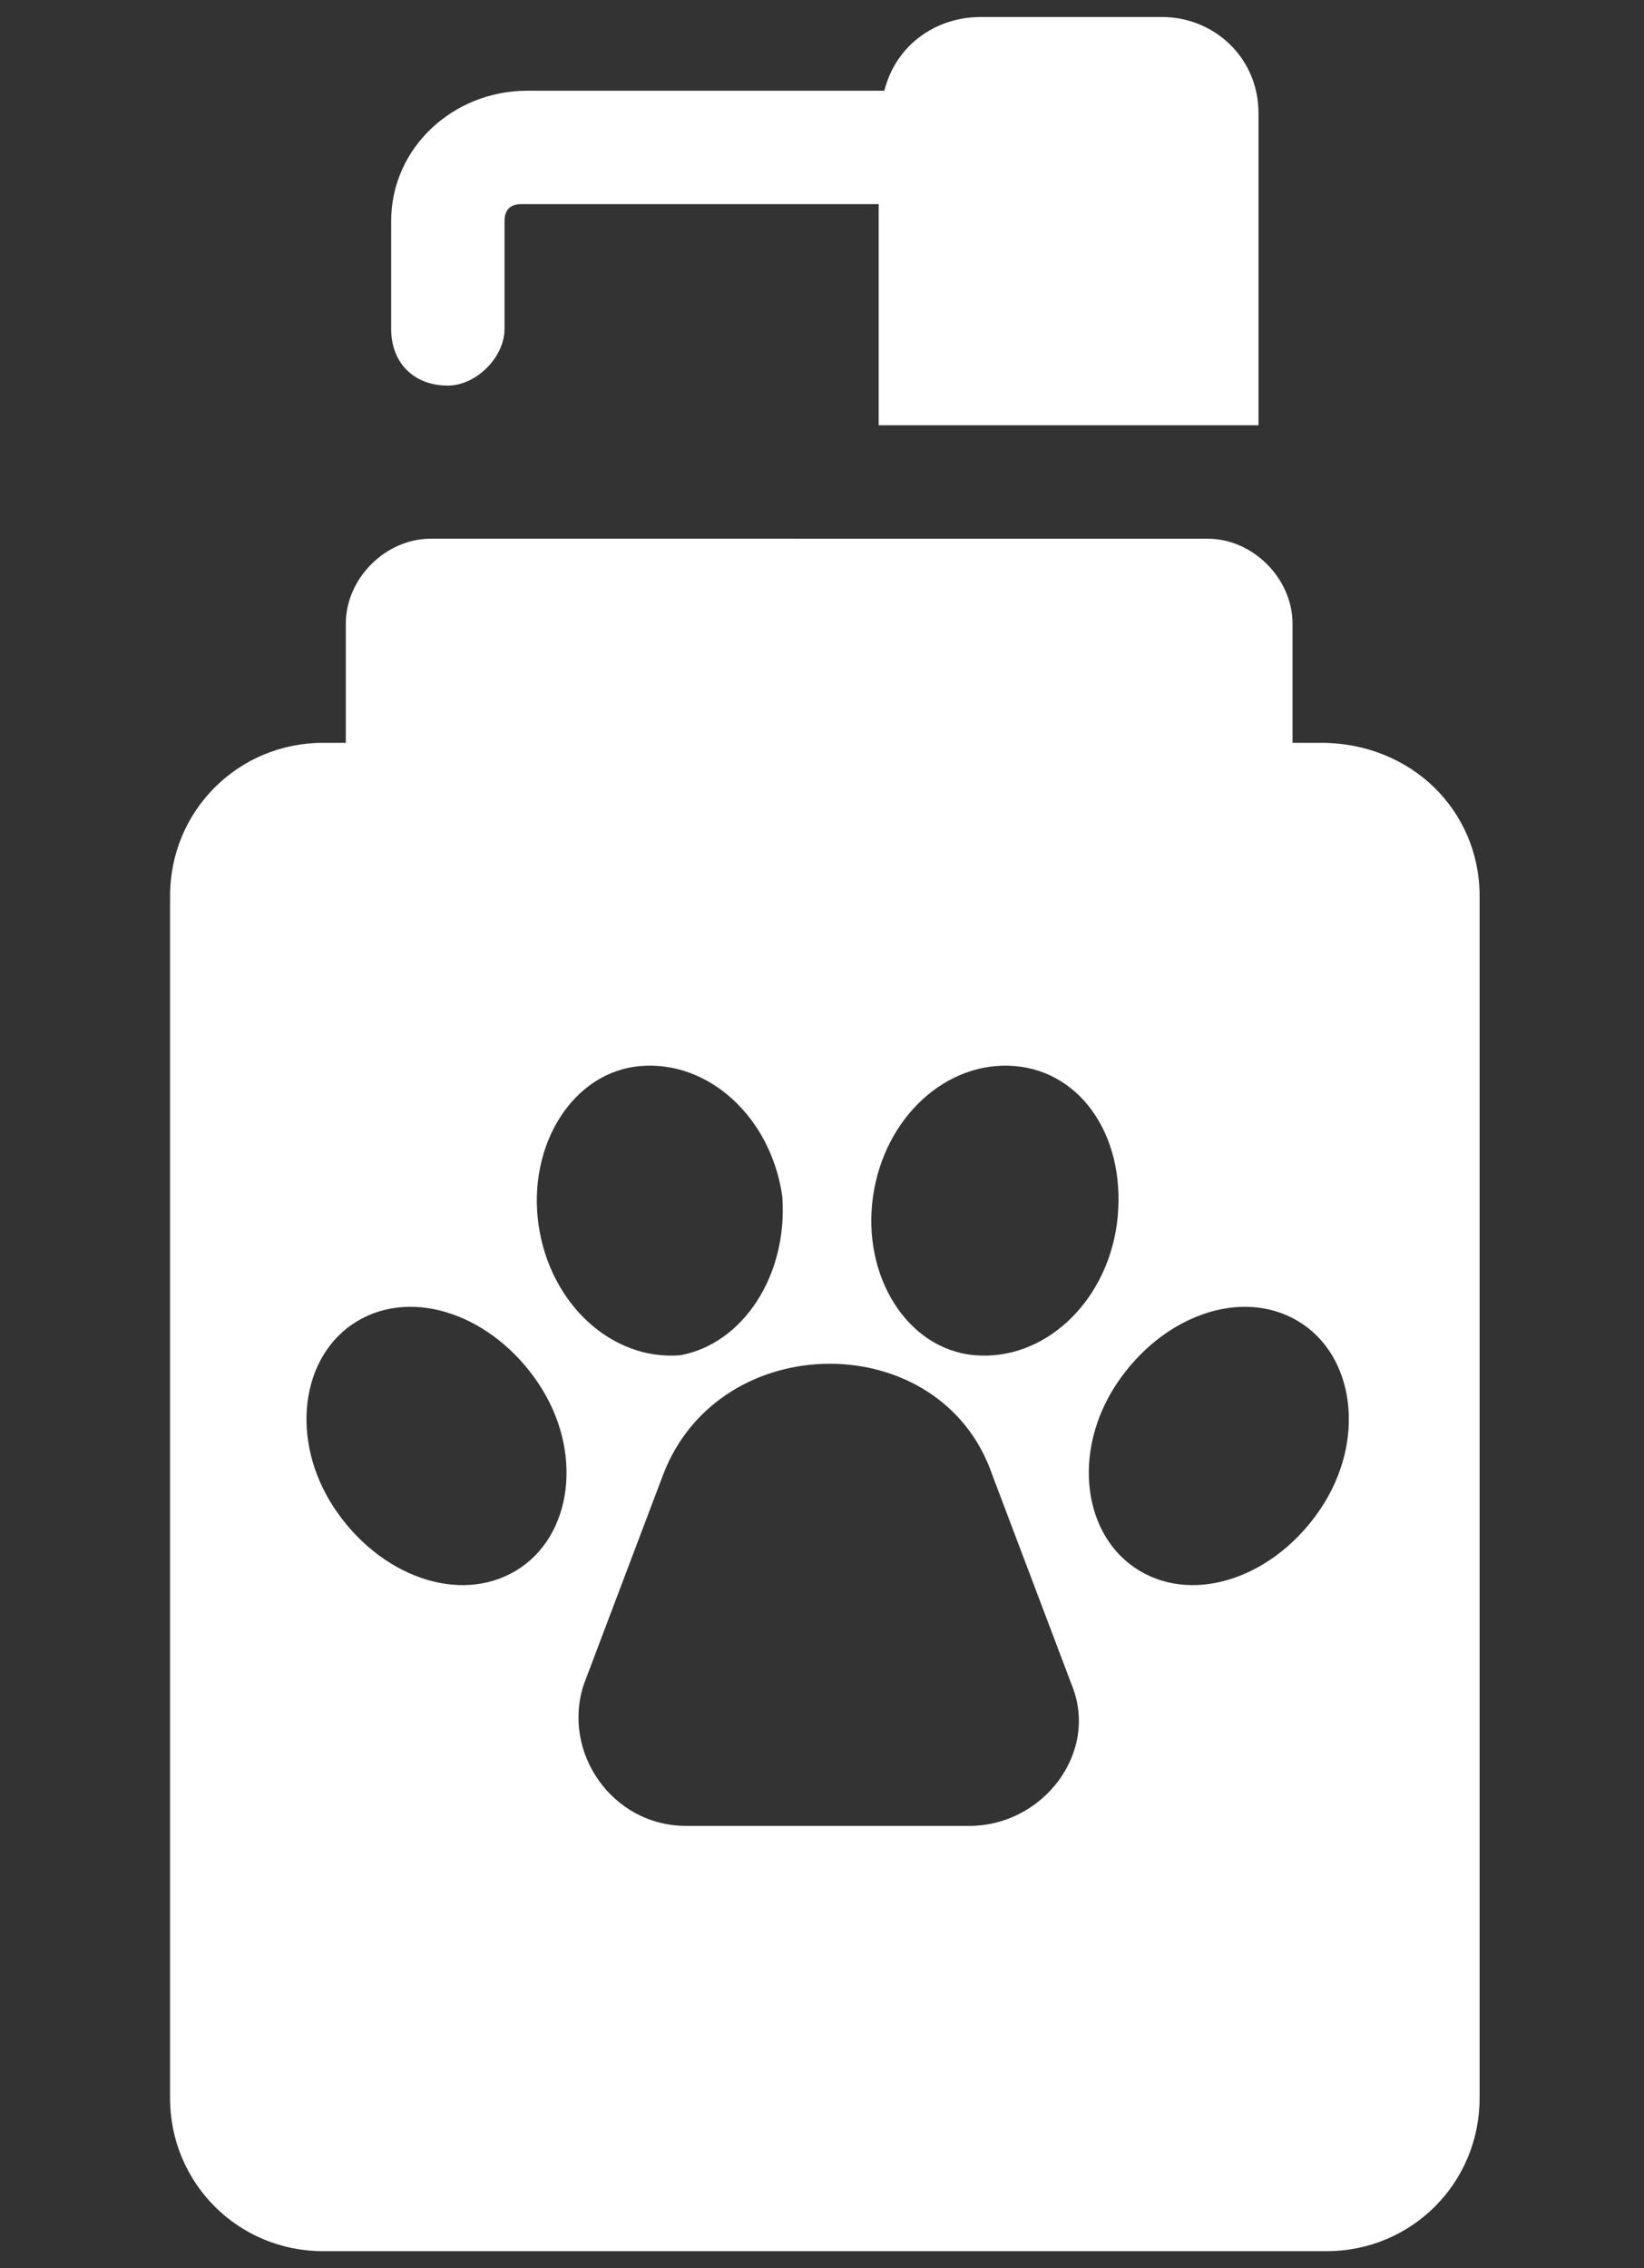
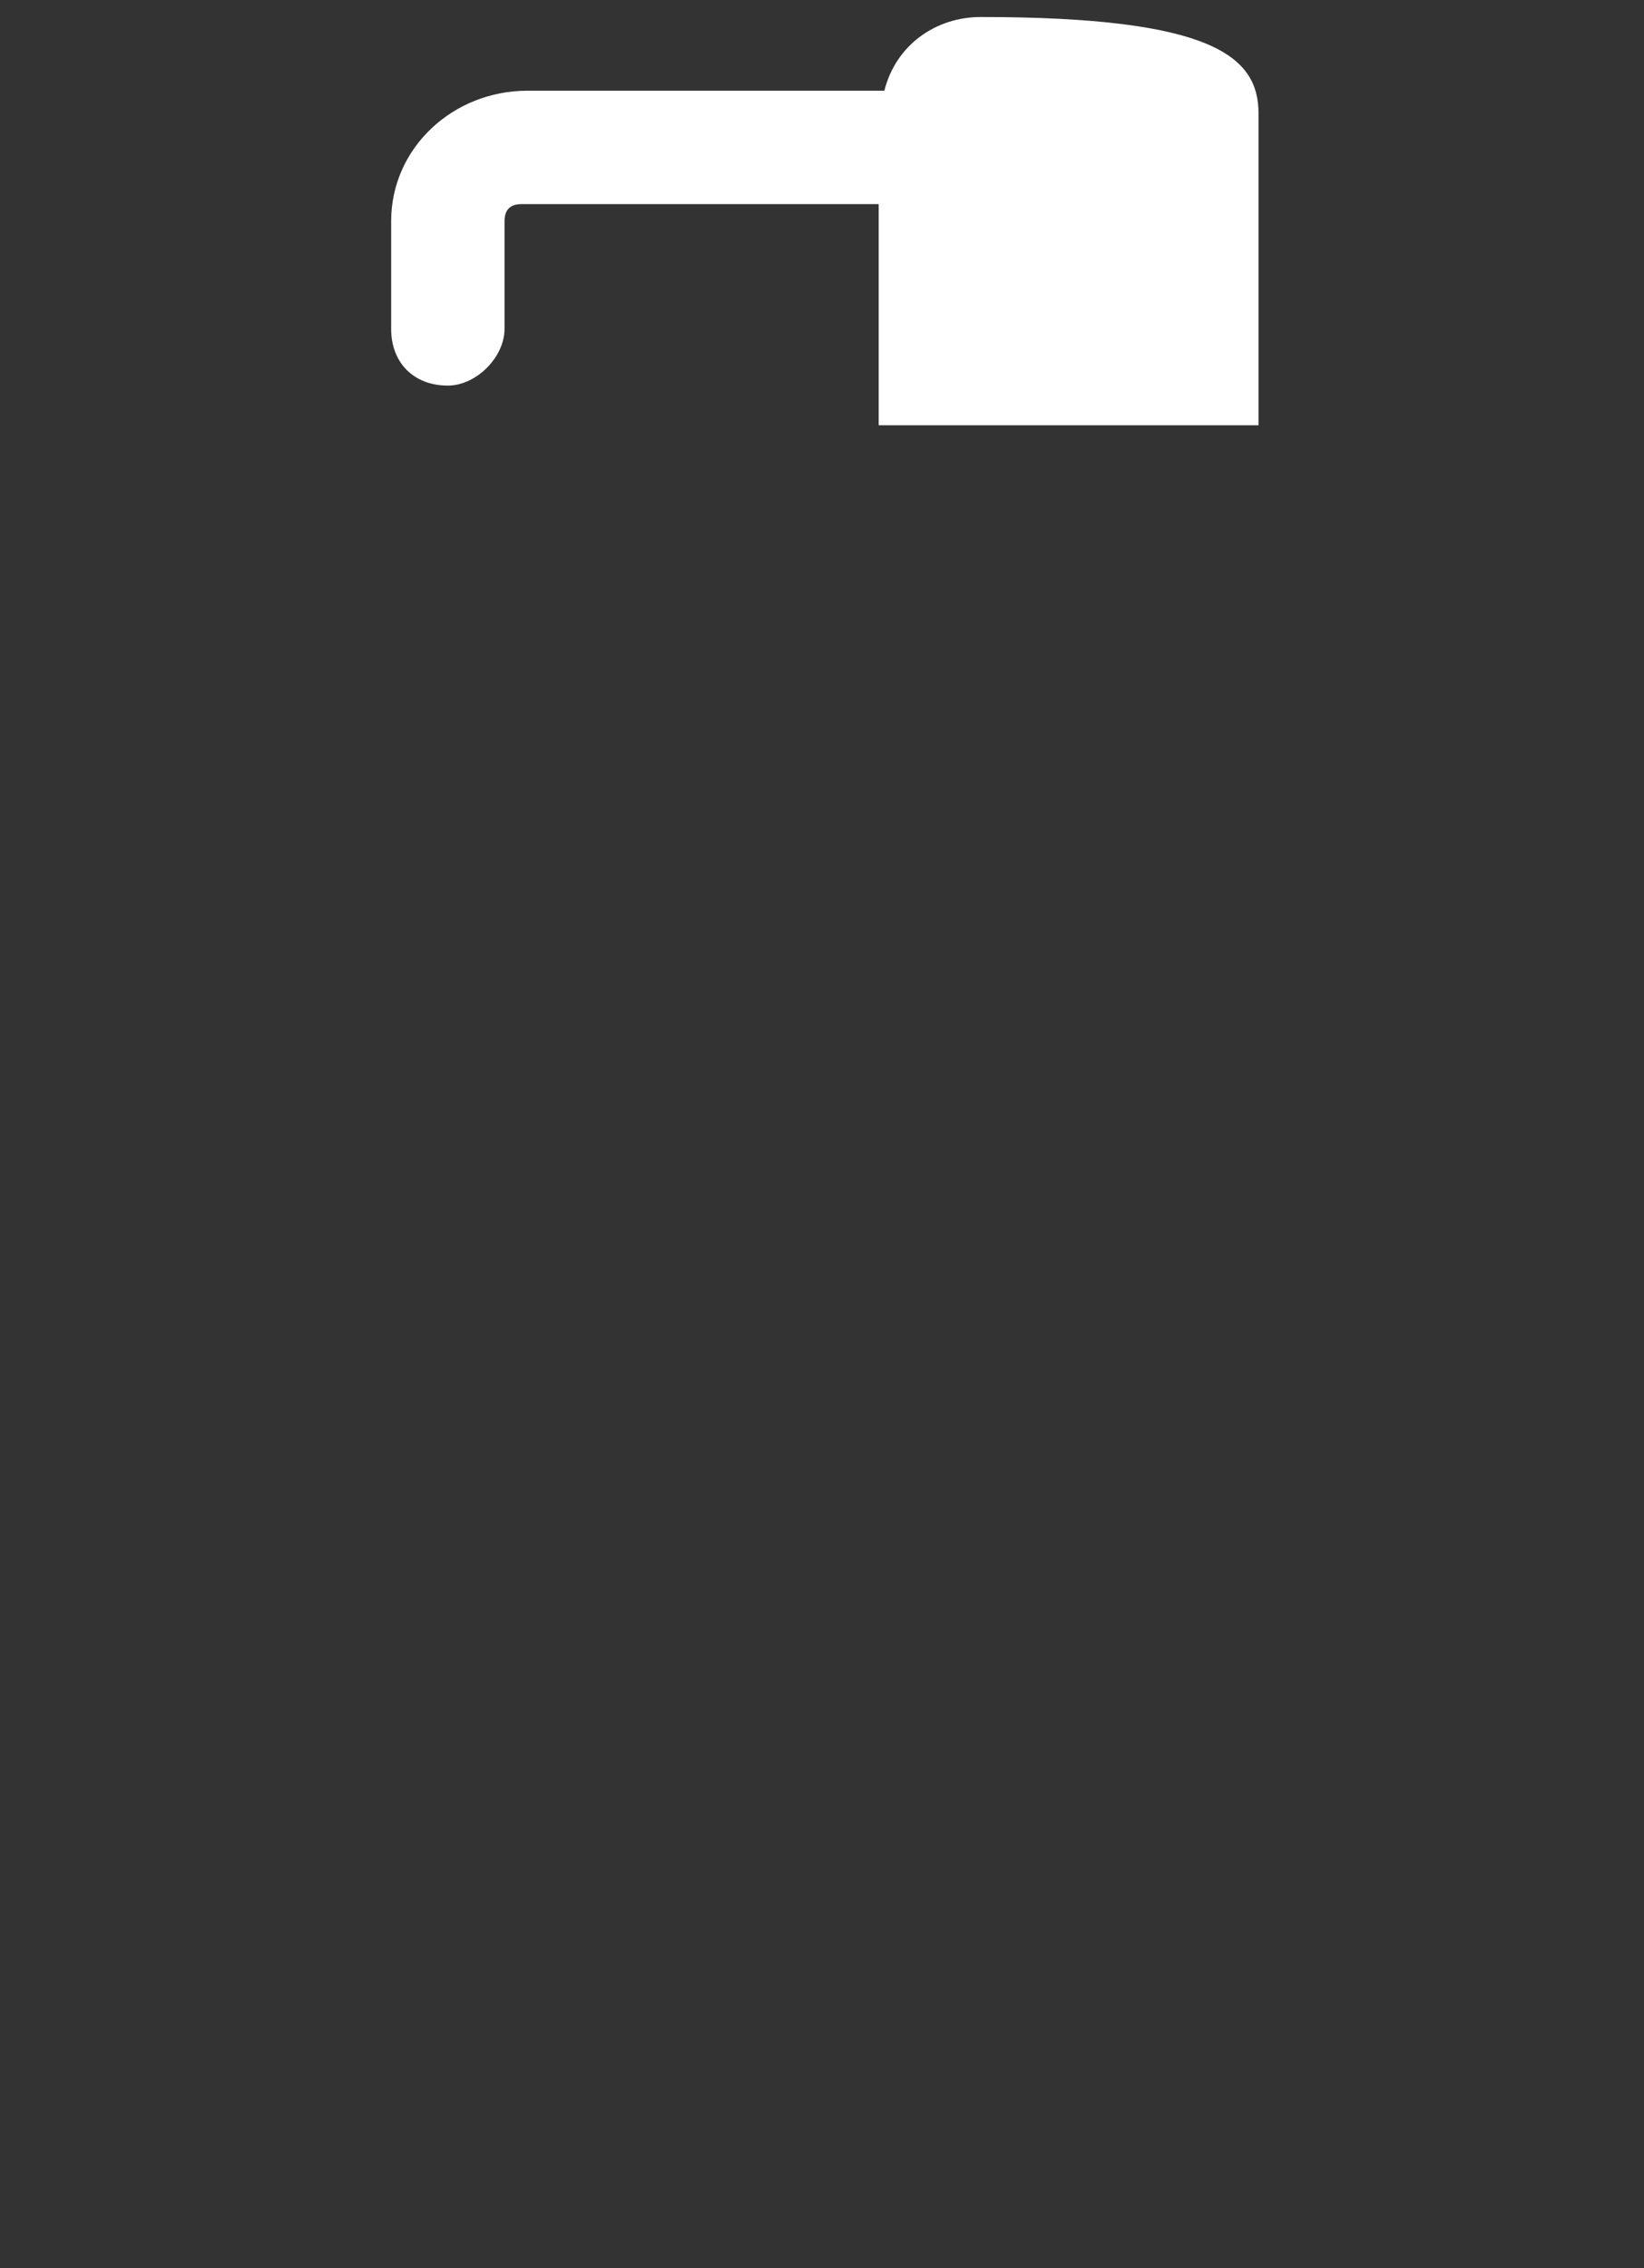
<svg xmlns="http://www.w3.org/2000/svg" version="1.1" id="Capa_1" x="0px" y="0px" viewBox="0 0 29 40" enable-background="new 0 0 29 40" xml:space="preserve">
  <rect x="0" y="0" width="29" height="40" fill="#333333" stroke="none" />
  <g>
-     <path fill="#FFFFFF" d="M23.3,13.1h-0.5V11c0-0.8-0.7-1.5-1.5-1.5H7.6c-0.8,0-1.5,0.7-1.5,1.5v2.1H5.7c-1.5,0-2.7,1.2-2.7,2.7V37   c0,1.5,1.2,2.7,2.7,2.7h17.7c1.5,0,2.7-1.2,2.7-2.7V15.8C26.1,14.3,24.9,13.1,23.3,13.1z M19.7,21.6c-0.2,1.4-1.3,2.4-2.5,2.3   c-1.2-0.1-2-1.4-1.8-2.8c0.2-1.4,1.3-2.4,2.5-2.3C19.1,18.9,19.9,20.1,19.7,21.6z M12,23.9C10.8,24,9.7,23,9.5,21.6   c-0.2-1.4,0.6-2.7,1.8-2.8c1.2-0.1,2.3,0.9,2.5,2.3C13.9,22.5,13.1,23.7,12,23.9z M9.1,27.7c-1,0.6-2.4,0.1-3.2-1.1   c-0.8-1.2-0.6-2.7,0.4-3.3c1-0.6,2.4-0.1,3.2,1.1C10.3,25.6,10.1,27.1,9.1,27.7z M17.1,32.2h-5c-1.3,0-2.2-1.3-1.8-2.5   c0,0,1.4-3.7,1.4-3.7c1-2.6,4.9-2.6,5.8,0l1.4,3.7C19.4,30.9,18.4,32.2,17.1,32.2z M23.3,26.6c-0.8,1.2-2.2,1.7-3.2,1.1   c-1-0.6-1.2-2.1-0.4-3.3c0.8-1.2,2.2-1.7,3.2-1.1C23.9,23.9,24.1,25.4,23.3,26.6z" />
-     <path fill="#FFFFFF" d="M22.2,2v5.5h-6.7V3.6H9.2C9,3.6,8.9,3.7,8.9,3.9v1.9c0,0.5-0.5,1-1,1c-0.6,0-1-0.4-1-1V3.9   c0-1.3,1.1-2.3,2.4-2.3h6.3c0.2-0.8,0.9-1.3,1.7-1.3h3.2C21.4,0.3,22.2,1,22.2,2z" />
+     <path fill="#FFFFFF" d="M22.2,2v5.5h-6.7V3.6H9.2C9,3.6,8.9,3.7,8.9,3.9v1.9c0,0.5-0.5,1-1,1c-0.6,0-1-0.4-1-1V3.9   c0-1.3,1.1-2.3,2.4-2.3h6.3c0.2-0.8,0.9-1.3,1.7-1.3C21.4,0.3,22.2,1,22.2,2z" />
  </g>
</svg>